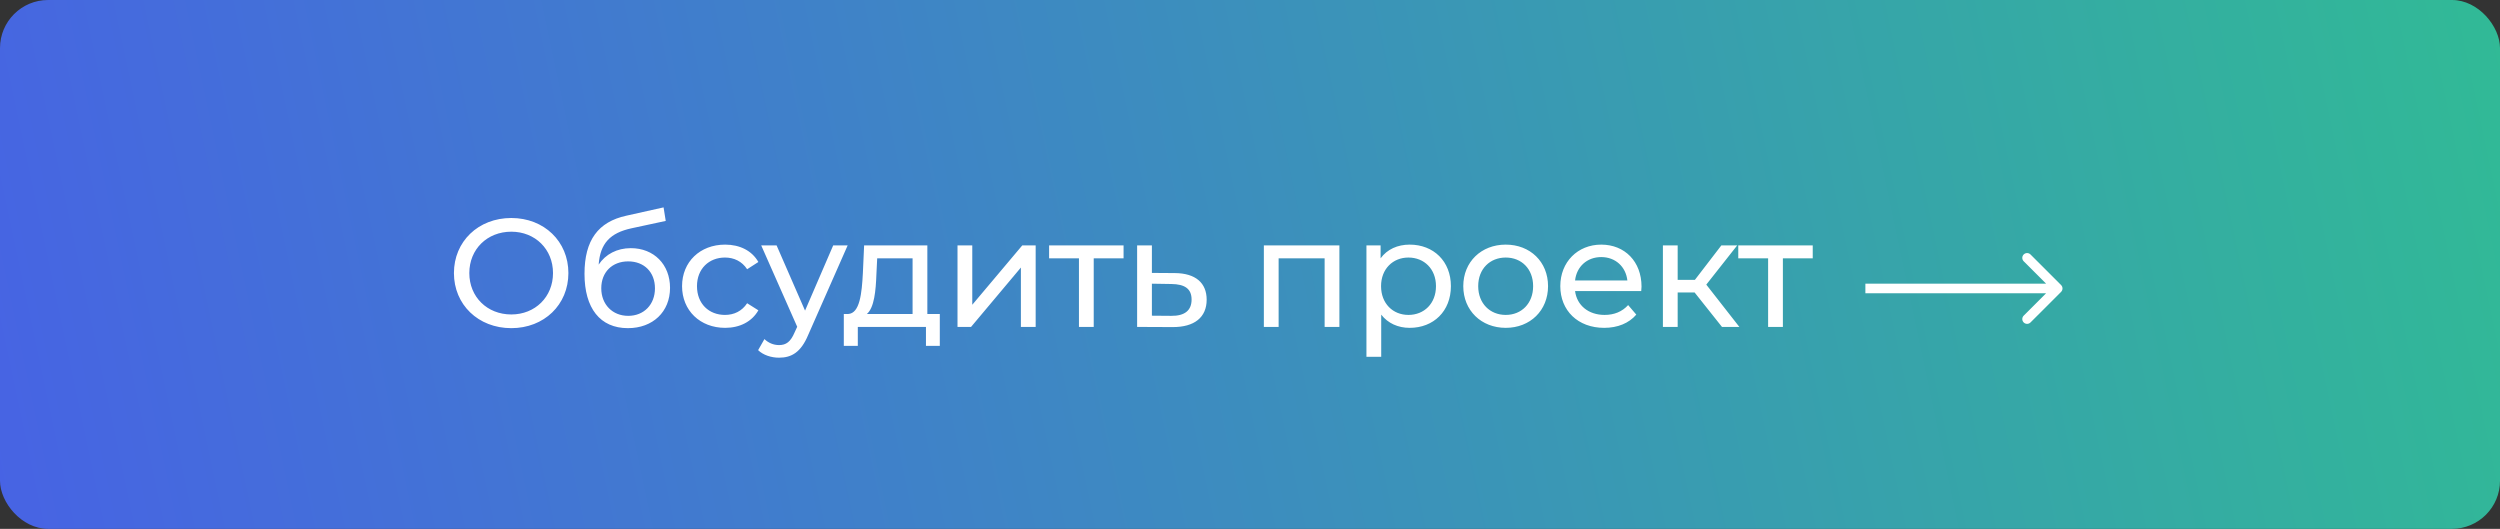
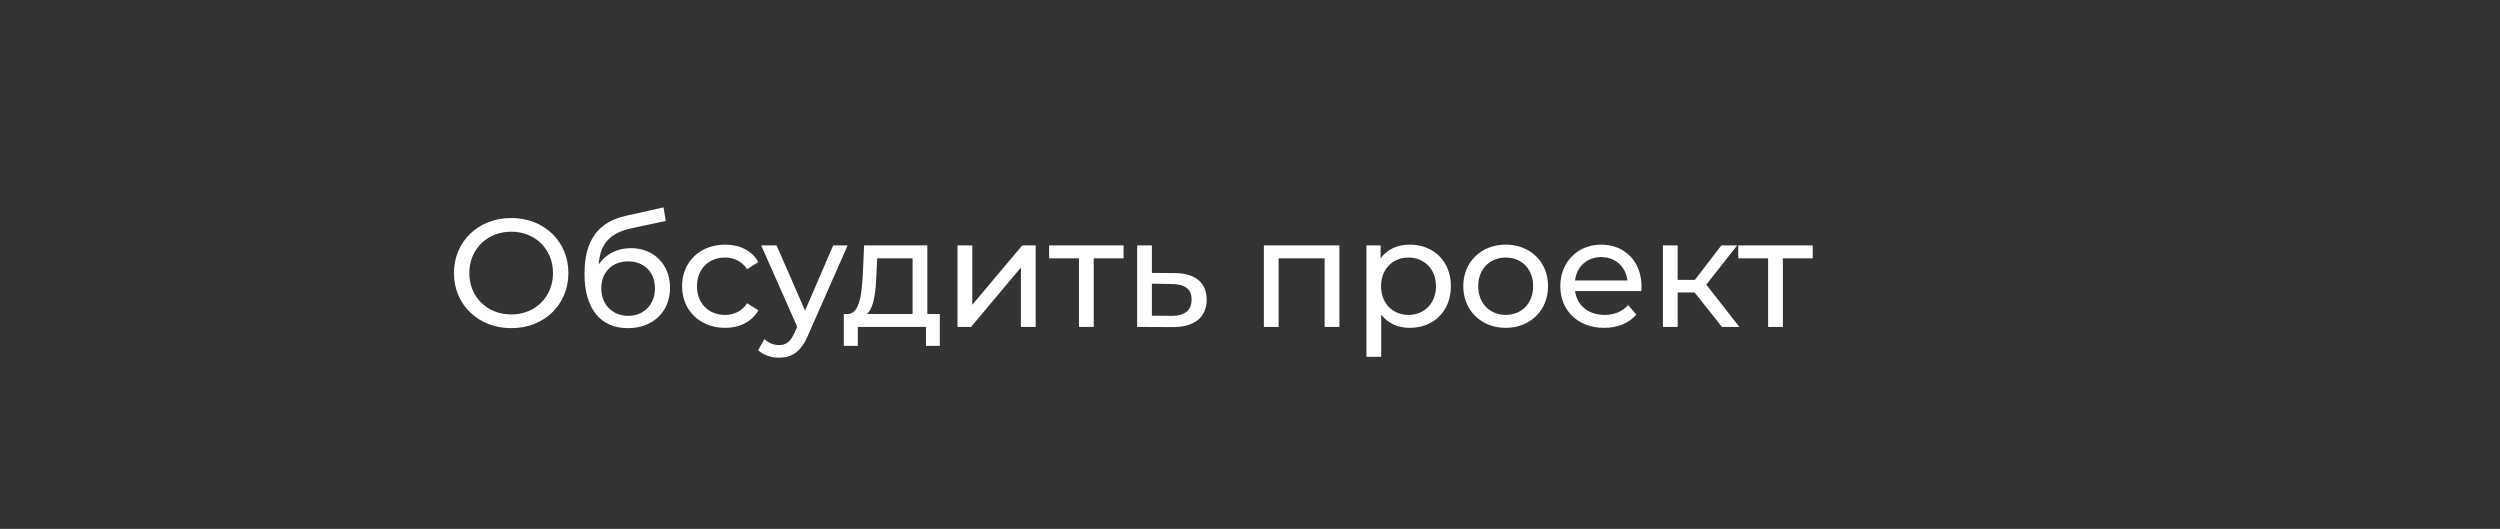
<svg xmlns="http://www.w3.org/2000/svg" width="260" height="55" viewBox="0 0 260 55" fill="none">
  <rect x="0" y="0" width="260" height="55" fill="#333333" stroke="none" />
-   <rect width="260" height="55" rx="5" fill="url(#paint0_linear_49_862)" />
  <path d="M53.177 34.128C49.737 34.128 47.209 31.68 47.209 28.4C47.209 25.12 49.737 22.672 53.177 22.672C56.585 22.672 59.113 25.104 59.113 28.4C59.113 31.696 56.585 34.128 53.177 34.128ZM53.177 32.704C55.657 32.704 57.513 30.88 57.513 28.4C57.513 25.92 55.657 24.096 53.177 24.096C50.665 24.096 48.809 25.92 48.809 28.4C48.809 30.88 50.665 32.704 53.177 32.704ZM65.604 25.808C68.004 25.808 69.684 27.504 69.684 29.936C69.684 32.432 67.892 34.128 65.3 34.128C62.404 34.128 60.788 32.048 60.788 28.48C60.788 24.976 62.212 23.072 65.14 22.432L69.012 21.568L69.236 22.976L65.668 23.744C63.46 24.224 62.42 25.312 62.26 27.52C62.98 26.432 64.18 25.808 65.604 25.808ZM65.332 32.848C66.98 32.848 68.116 31.664 68.116 29.984C68.116 28.304 66.996 27.184 65.332 27.184C63.668 27.184 62.532 28.304 62.532 29.984C62.532 31.664 63.7 32.848 65.332 32.848ZM75.414 34.096C72.806 34.096 70.934 32.288 70.934 29.76C70.934 27.232 72.806 25.44 75.414 25.44C76.934 25.44 78.198 26.064 78.87 27.248L77.702 28C77.158 27.168 76.326 26.784 75.398 26.784C73.734 26.784 72.486 27.952 72.486 29.76C72.486 31.6 73.734 32.752 75.398 32.752C76.326 32.752 77.158 32.368 77.702 31.536L78.87 32.272C78.198 33.456 76.934 34.096 75.414 34.096ZM86.653 25.52H88.157L84.045 34.848C83.293 36.64 82.317 37.2 81.021 37.2C80.205 37.2 79.373 36.928 78.845 36.416L79.501 35.264C79.917 35.664 80.445 35.888 81.021 35.888C81.757 35.888 82.221 35.552 82.637 34.576L82.909 33.984L79.165 25.52H80.765L83.725 32.304L86.653 25.52ZM96.444 32.656H97.74V35.968H96.3V34H89.212V35.968H87.756V32.656H88.204C89.42 32.592 89.628 30.528 89.74 28.384L89.868 25.52H96.444V32.656ZM91.148 28.496C91.084 30.256 90.924 31.984 90.156 32.656H94.908V26.864H91.228L91.148 28.496ZM99.581 34V25.52H101.117V31.696L106.317 25.52H107.709V34H106.173V27.824L100.989 34H99.581ZM116.851 25.52V26.864H113.747V34H112.211V26.864H109.107V25.52H116.851ZM122.181 28.4C124.341 28.416 125.493 29.424 125.493 31.168C125.493 33.008 124.213 34.032 121.941 34.016L118.261 34V25.52H119.797V28.384L122.181 28.4ZM121.813 32.848C123.205 32.864 123.925 32.288 123.925 31.152C123.925 30.032 123.221 29.552 121.813 29.536L119.797 29.504V32.832L121.813 32.848ZM131.441 25.52H139.297V34H137.761V26.864H132.977V34H131.441V25.52ZM146.606 25.44C149.086 25.44 150.894 27.168 150.894 29.76C150.894 32.368 149.086 34.096 146.606 34.096C145.406 34.096 144.35 33.632 143.646 32.72V37.104H142.11V25.52H143.582V26.864C144.27 25.92 145.358 25.44 146.606 25.44ZM146.478 32.752C148.11 32.752 149.342 31.568 149.342 29.76C149.342 27.968 148.11 26.784 146.478 26.784C144.862 26.784 143.63 27.968 143.63 29.76C143.63 31.568 144.862 32.752 146.478 32.752ZM156.597 34.096C154.053 34.096 152.181 32.288 152.181 29.76C152.181 27.232 154.053 25.44 156.597 25.44C159.141 25.44 160.997 27.232 160.997 29.76C160.997 32.288 159.141 34.096 156.597 34.096ZM156.597 32.752C158.229 32.752 159.445 31.568 159.445 29.76C159.445 27.952 158.229 26.784 156.597 26.784C154.965 26.784 153.733 27.952 153.733 29.76C153.733 31.568 154.965 32.752 156.597 32.752ZM170.719 29.808C170.719 29.936 170.703 30.128 170.687 30.272H163.807C163.999 31.76 165.199 32.752 166.879 32.752C167.871 32.752 168.703 32.416 169.327 31.728L170.175 32.72C169.407 33.616 168.239 34.096 166.831 34.096C164.095 34.096 162.271 32.288 162.271 29.76C162.271 27.248 164.079 25.44 166.527 25.44C168.975 25.44 170.719 27.2 170.719 29.808ZM166.527 26.736C165.055 26.736 163.967 27.728 163.807 29.168H169.247C169.087 27.744 168.015 26.736 166.527 26.736ZM179.086 34L176.238 30.416H174.478V34H172.942V25.52H174.478V29.104H176.27L179.022 25.52H180.67L177.454 29.6L180.894 34H179.086ZM188.524 25.52V26.864H185.42V34H183.884V26.864H180.78V25.52H188.524Z" fill="white" />
-   <path d="M214.354 30.354C214.549 30.158 214.549 29.842 214.354 29.646L211.172 26.465C210.976 26.269 210.66 26.269 210.464 26.465C210.269 26.66 210.269 26.976 210.464 27.172L213.293 30L210.464 32.828C210.269 33.024 210.269 33.34 210.464 33.535C210.66 33.731 210.976 33.731 211.172 33.535L214.354 30.354ZM194 30.5H214V29.5H194V30.5Z" fill="white" />
  <defs>
    <linearGradient id="paint0_linear_49_862" x1="260" y1="-5.49446e-05" x2="-8.68853e-06" y2="55" gradientUnits="userSpaceOnUse">
      <stop stop-color="#31BA96" />
      <stop offset="1" stop-color="#4763E4" />
    </linearGradient>
  </defs>
</svg>